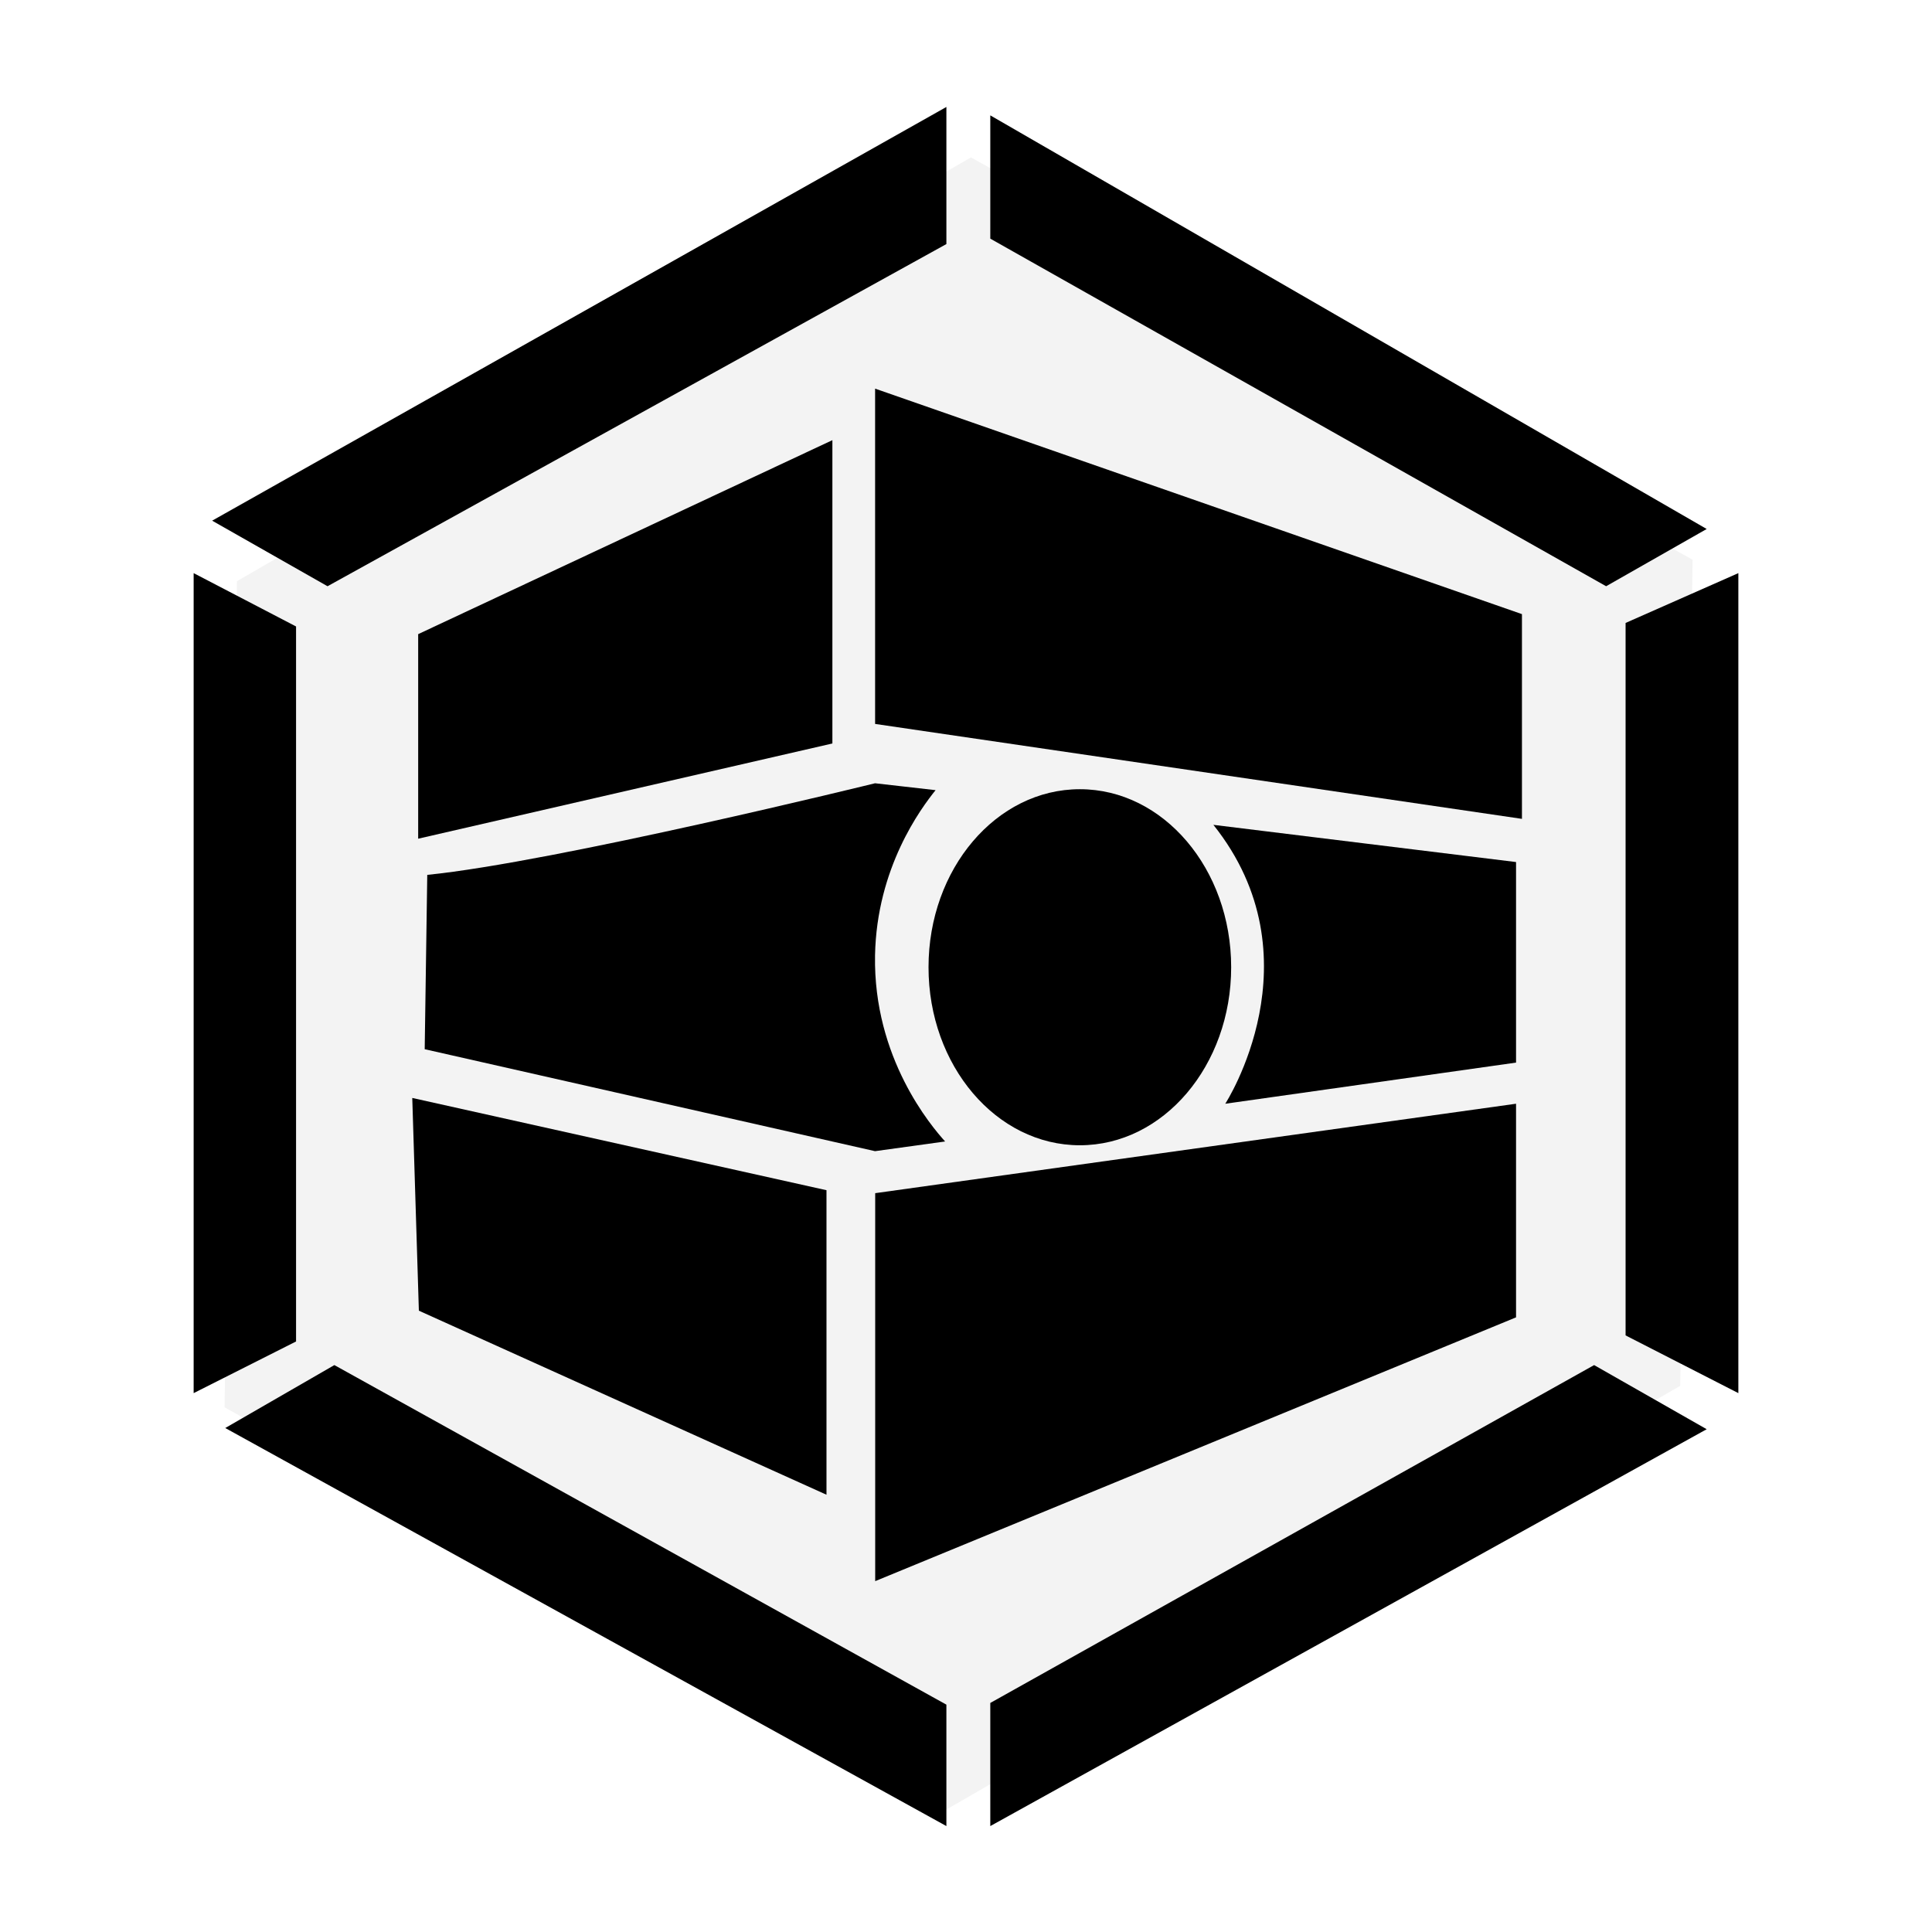
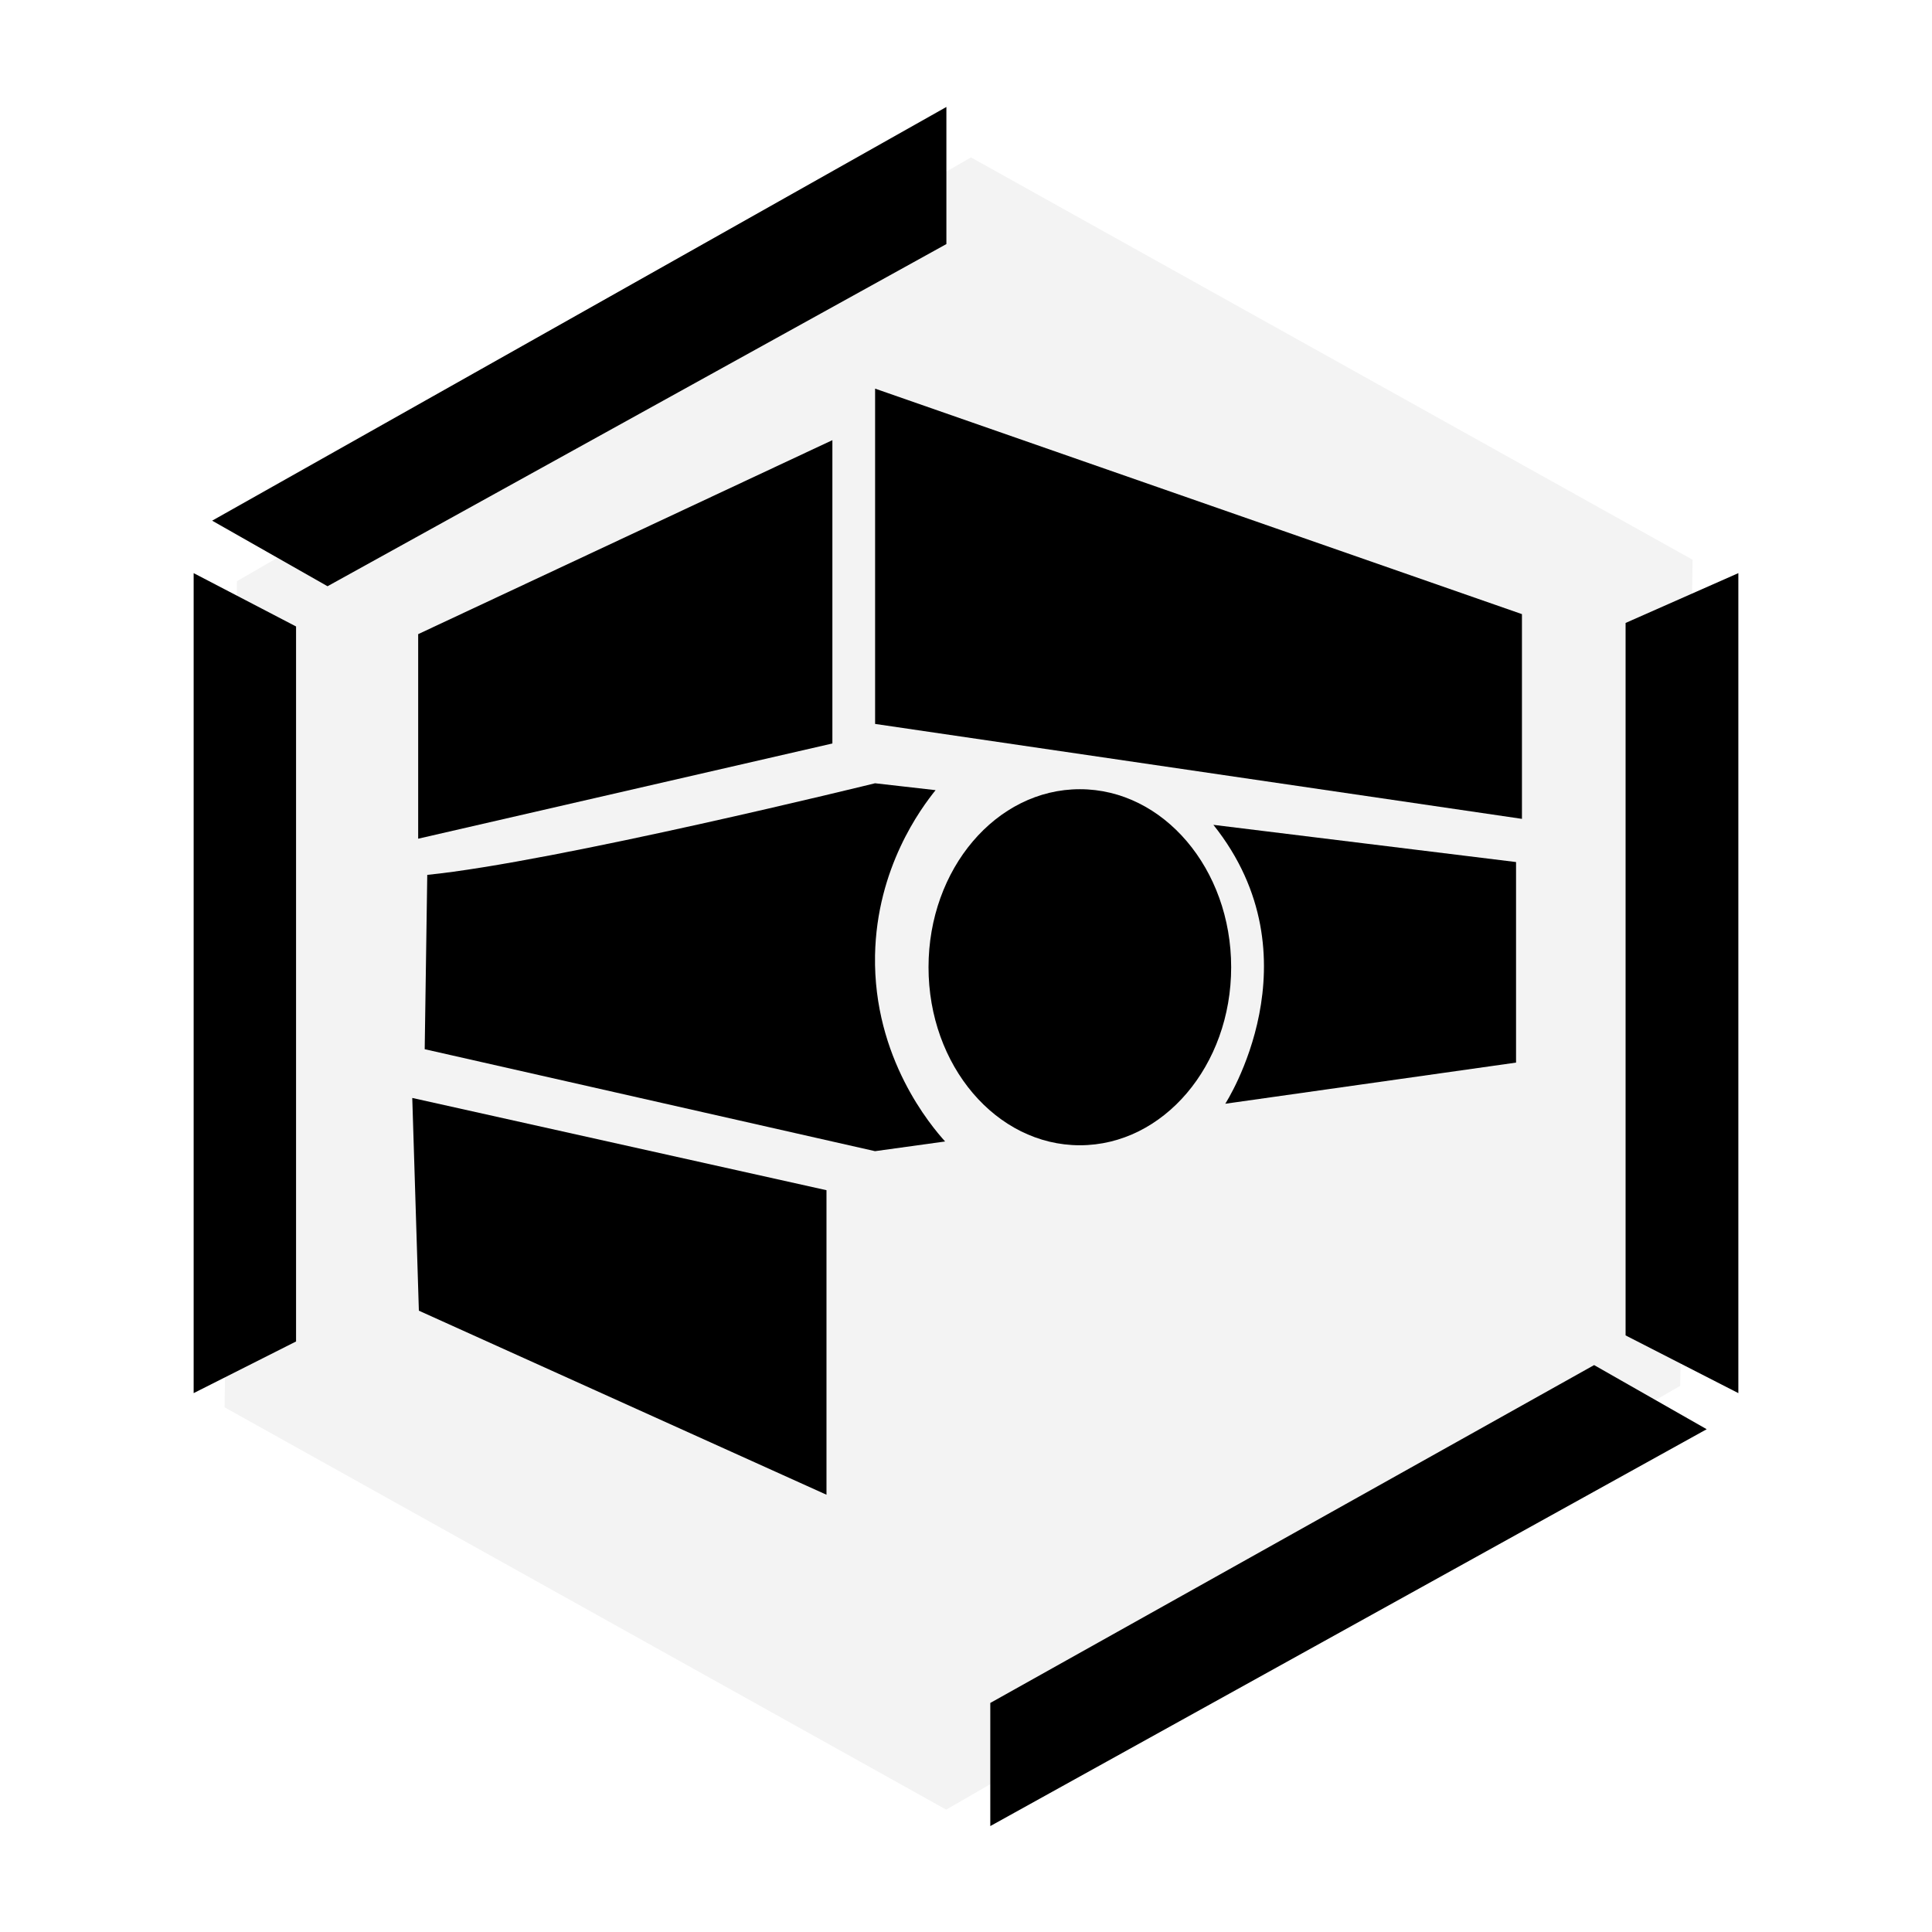
<svg xmlns="http://www.w3.org/2000/svg" viewBox="0 0 1080 1080">
  <defs>
    <style>.cls-1{opacity:0.05;}</style>
  </defs>
  <g id="Layer_2" data-name="Layer 2">
    <polygon class="cls-1" points="528.93 1011.6 125.53 786.69 132.45 324.88 542.77 87.98 946.17 312.89 939.25 774.7 528.93 1011.6" />
    <polygon points="118.59 291.06 183.09 327.71 529.04 136.43 529.04 59.79 118.59 291.06" />
-     <polygon points="553.58 64.49 553.58 133.4 897.83 327.71 954.05 295.71 553.58 64.49" />
    <polygon points="971.75 320.38 908.71 348.23 908.71 746.5 971.75 778.77 971.75 320.38" />
    <polygon points="891.12 763.09 954.05 798.94 553.58 1020.79 553.58 951.96 891.12 763.09" />
-     <polygon points="529.04 1020.79 529.04 952.91 186.91 763.09 125.92 798.27 529.04 1020.79" />
    <polygon points="108.25 778.77 165.5 749.89 165.5 350.2 108.25 320.38 108.25 778.77" />
    <polygon points="489.19 217.25 489.19 404.68 850.78 457.75 850.78 343.3 489.19 217.25" />
    <path d="M847.48,481.89V594L684.93,617s52.84-81.39-6.64-155.91Z" />
-     <polygon points="847.48 616.99 489.24 666.99 489.24 883.87 847.48 736.41 847.48 616.99" />
    <polygon points="230.46 613.76 462.01 665.33 462.01 835.56 234.15 732.68 230.46 613.76" />
    <polygon points="233.76 354.49 233.76 468.84 465.31 415.61 465.31 246.05 233.76 354.49" />
    <path d="M523,441.7l-33.85-3.85s-178.65,44-250.31,51.21l-1.43,97.45,251.74,57,39.17-5.42c-7.66-8.52-40.21-46.6-39.17-104.05C490.07,485.08,514.82,451.86,523,441.7Z" />
    <ellipse cx="603.64" cy="540.69" rx="84.59" ry="99.52" />
  </g>
</svg>